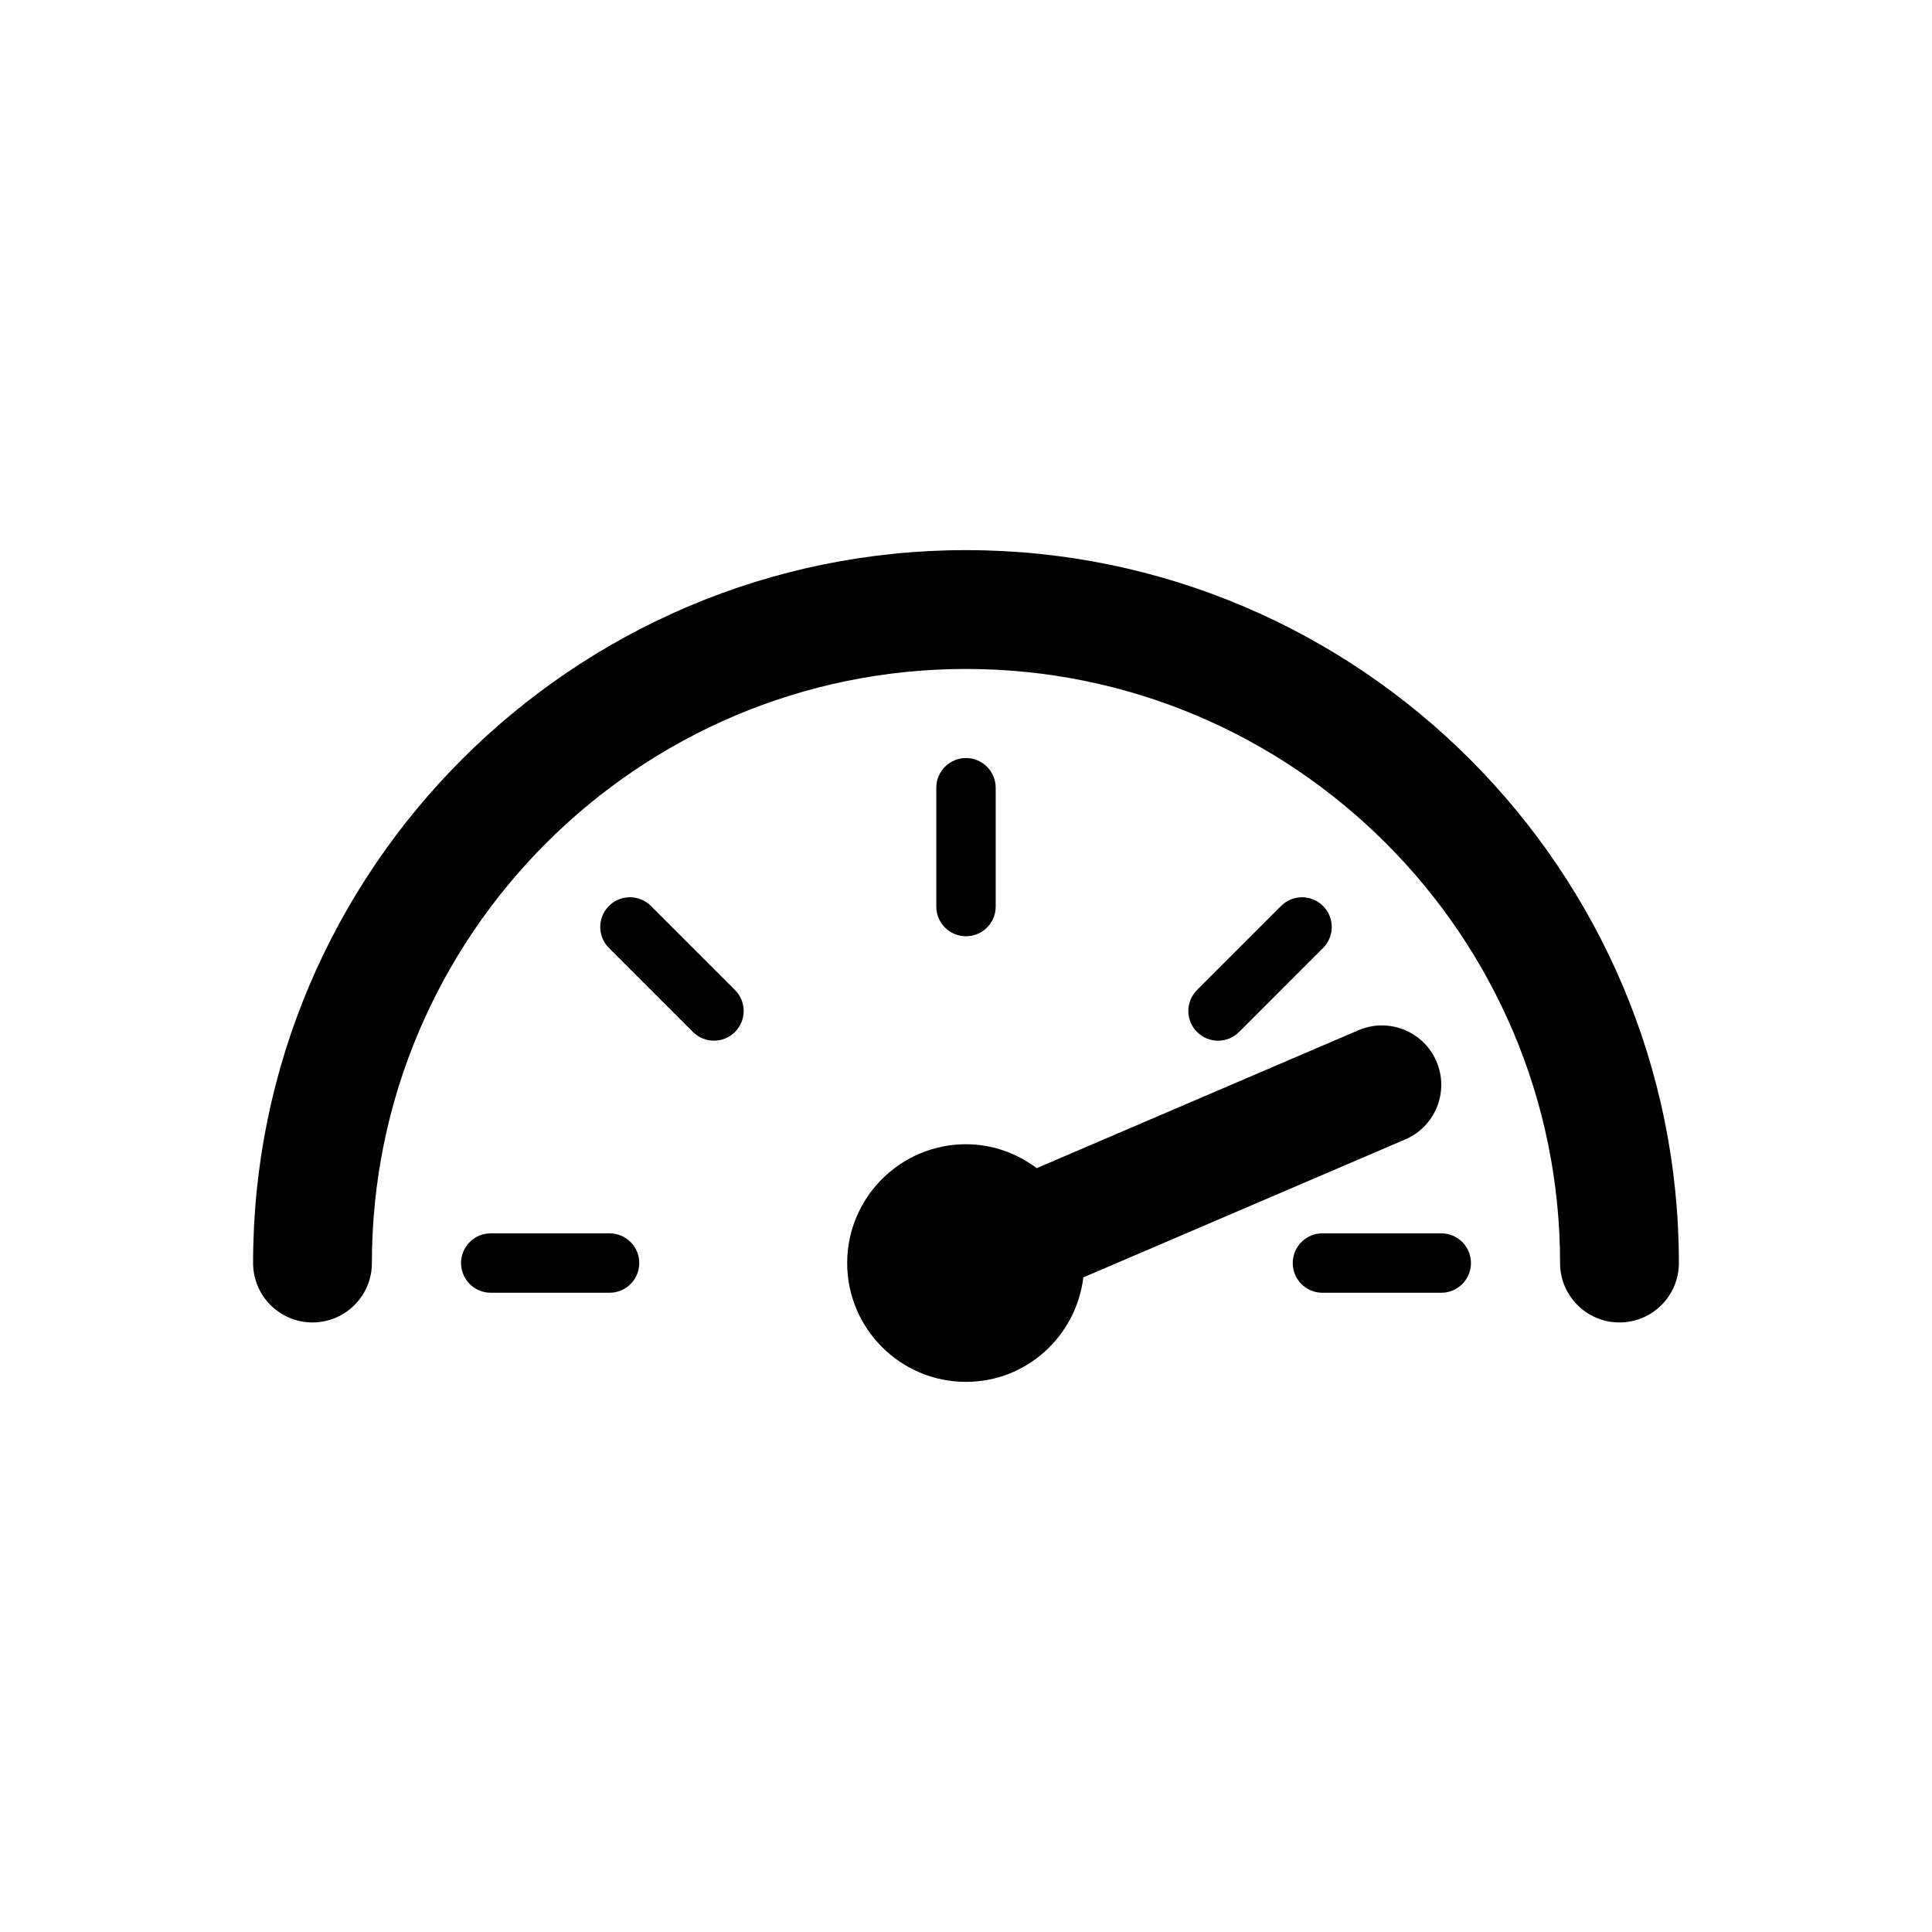
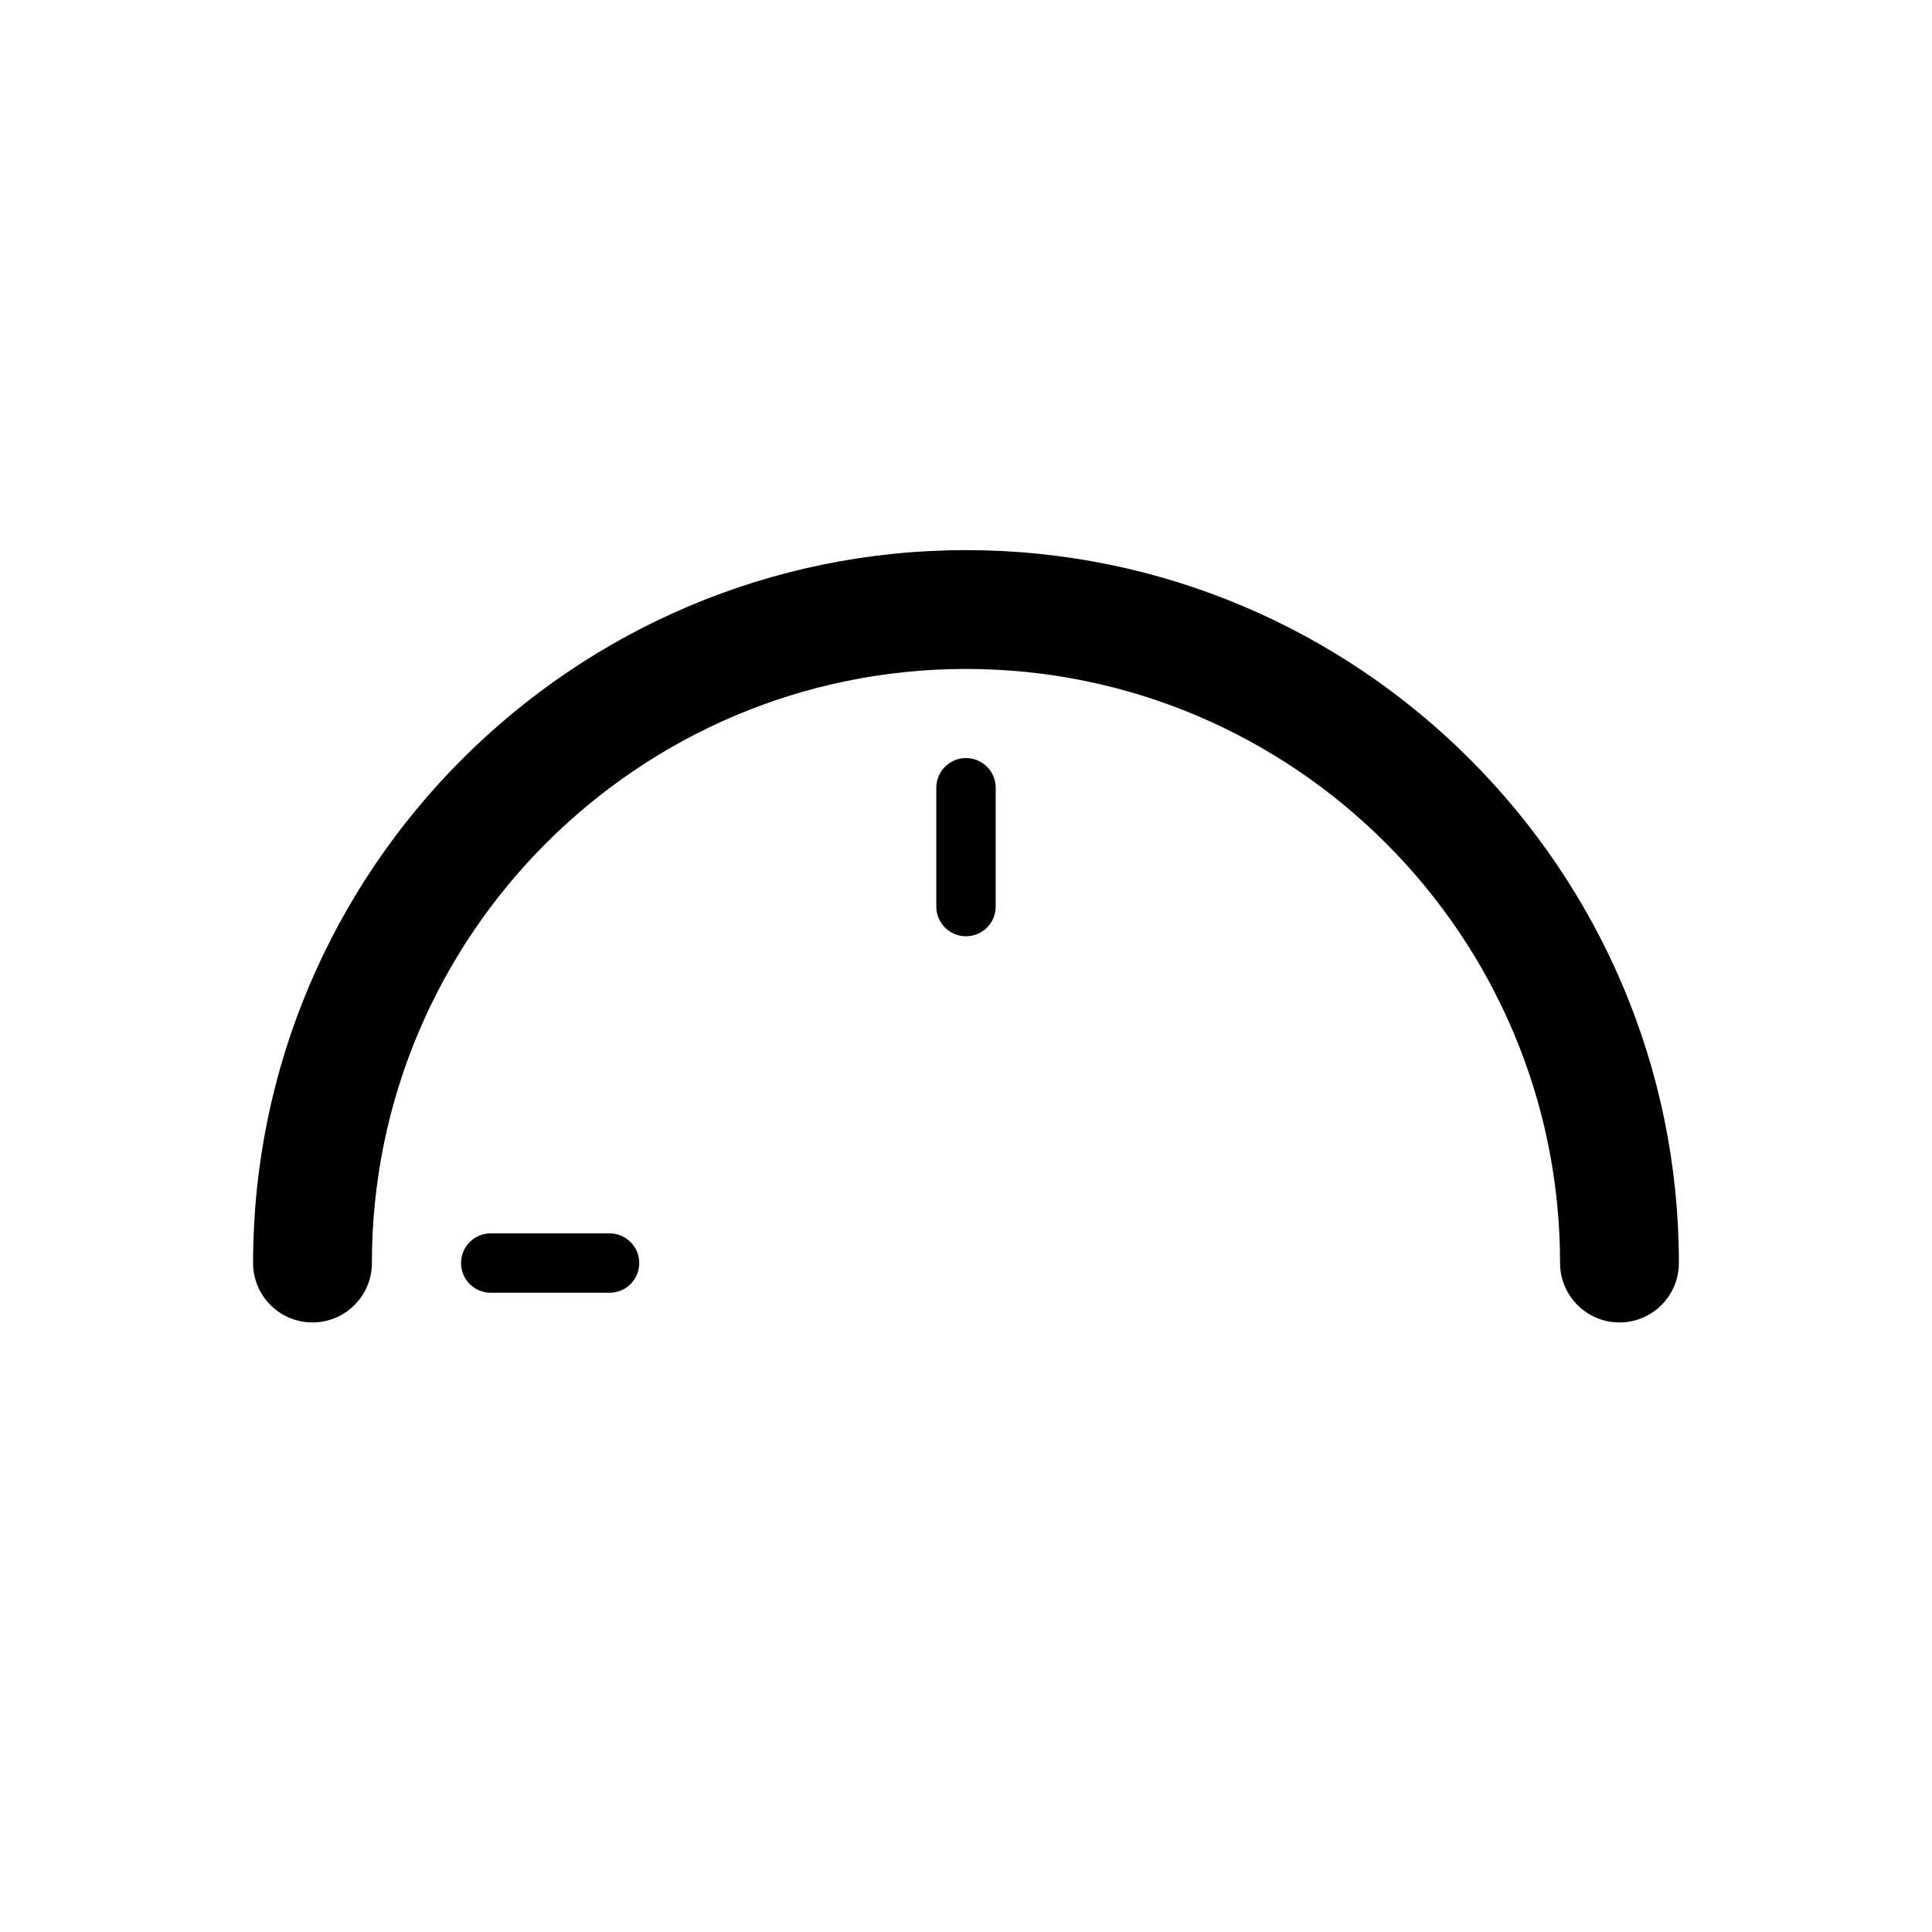
<svg xmlns="http://www.w3.org/2000/svg" fill="#000000" width="800px" height="800px" version="1.1" viewBox="144 144 512 512">
  <g>
    <path d="m400 289.79c-104.18 0-188.93 84.758-188.93 188.93 0 8.691 7.055 15.742 15.742 15.742 8.691 0 15.742-7.055 15.742-15.742 0-86.812 70.629-157.44 157.44-157.44s157.44 70.629 157.44 157.44c0 8.691 7.055 15.742 15.742 15.742 8.691 0 15.742-7.055 15.742-15.742 0.004-104.18-84.754-188.93-188.92-188.93z" />
    <path d="m305.54 470.85h-31.488c-4.344 0-7.871 3.519-7.871 7.871s3.527 7.871 7.871 7.871h31.488c4.344 0 7.871-3.519 7.871-7.871s-3.527-7.871-7.871-7.871z" />
-     <path d="m525.95 470.85h-31.488c-4.352 0-7.871 3.519-7.871 7.871s3.519 7.871 7.871 7.871h31.488c4.352 0 7.871-3.519 7.871-7.871 0.004-4.352-3.516-7.871-7.871-7.871z" />
    <path d="m407.87 384.25v-31.488c0-4.344-3.527-7.871-7.871-7.871s-7.871 3.527-7.871 7.871v31.488c0 4.344 3.527 7.871 7.871 7.871s7.871-3.523 7.871-7.871z" />
-     <path d="m316.51 384.09c-3.078-3.078-8.055-3.078-11.133 0s-3.078 8.055 0 11.133l22.262 22.262c1.535 1.535 3.551 2.305 5.566 2.305s4.031-0.77 5.566-2.305c3.078-3.078 3.078-8.055 0-11.133z" />
-     <path d="m472.36 417.49 22.262-22.262c3.078-3.078 3.078-8.055 0-11.133s-8.055-3.078-11.133 0l-22.262 22.262c-3.078 3.078-3.078 8.055 0 11.133 1.535 1.535 3.551 2.305 5.566 2.305 2.016 0.004 4.031-0.77 5.566-2.305z" />
-     <path d="m516.41 445.96c7.988-3.426 11.691-12.676 8.266-20.672-3.418-7.988-12.676-11.691-20.672-8.266l-85.262 36.551c-5.25-3.93-11.699-6.34-18.742-6.34-17.367 0-31.488 14.121-31.488 31.488s14.121 31.488 31.488 31.488c16.066 0 29.207-12.129 31.102-27.695z" />
  </g>
</svg>